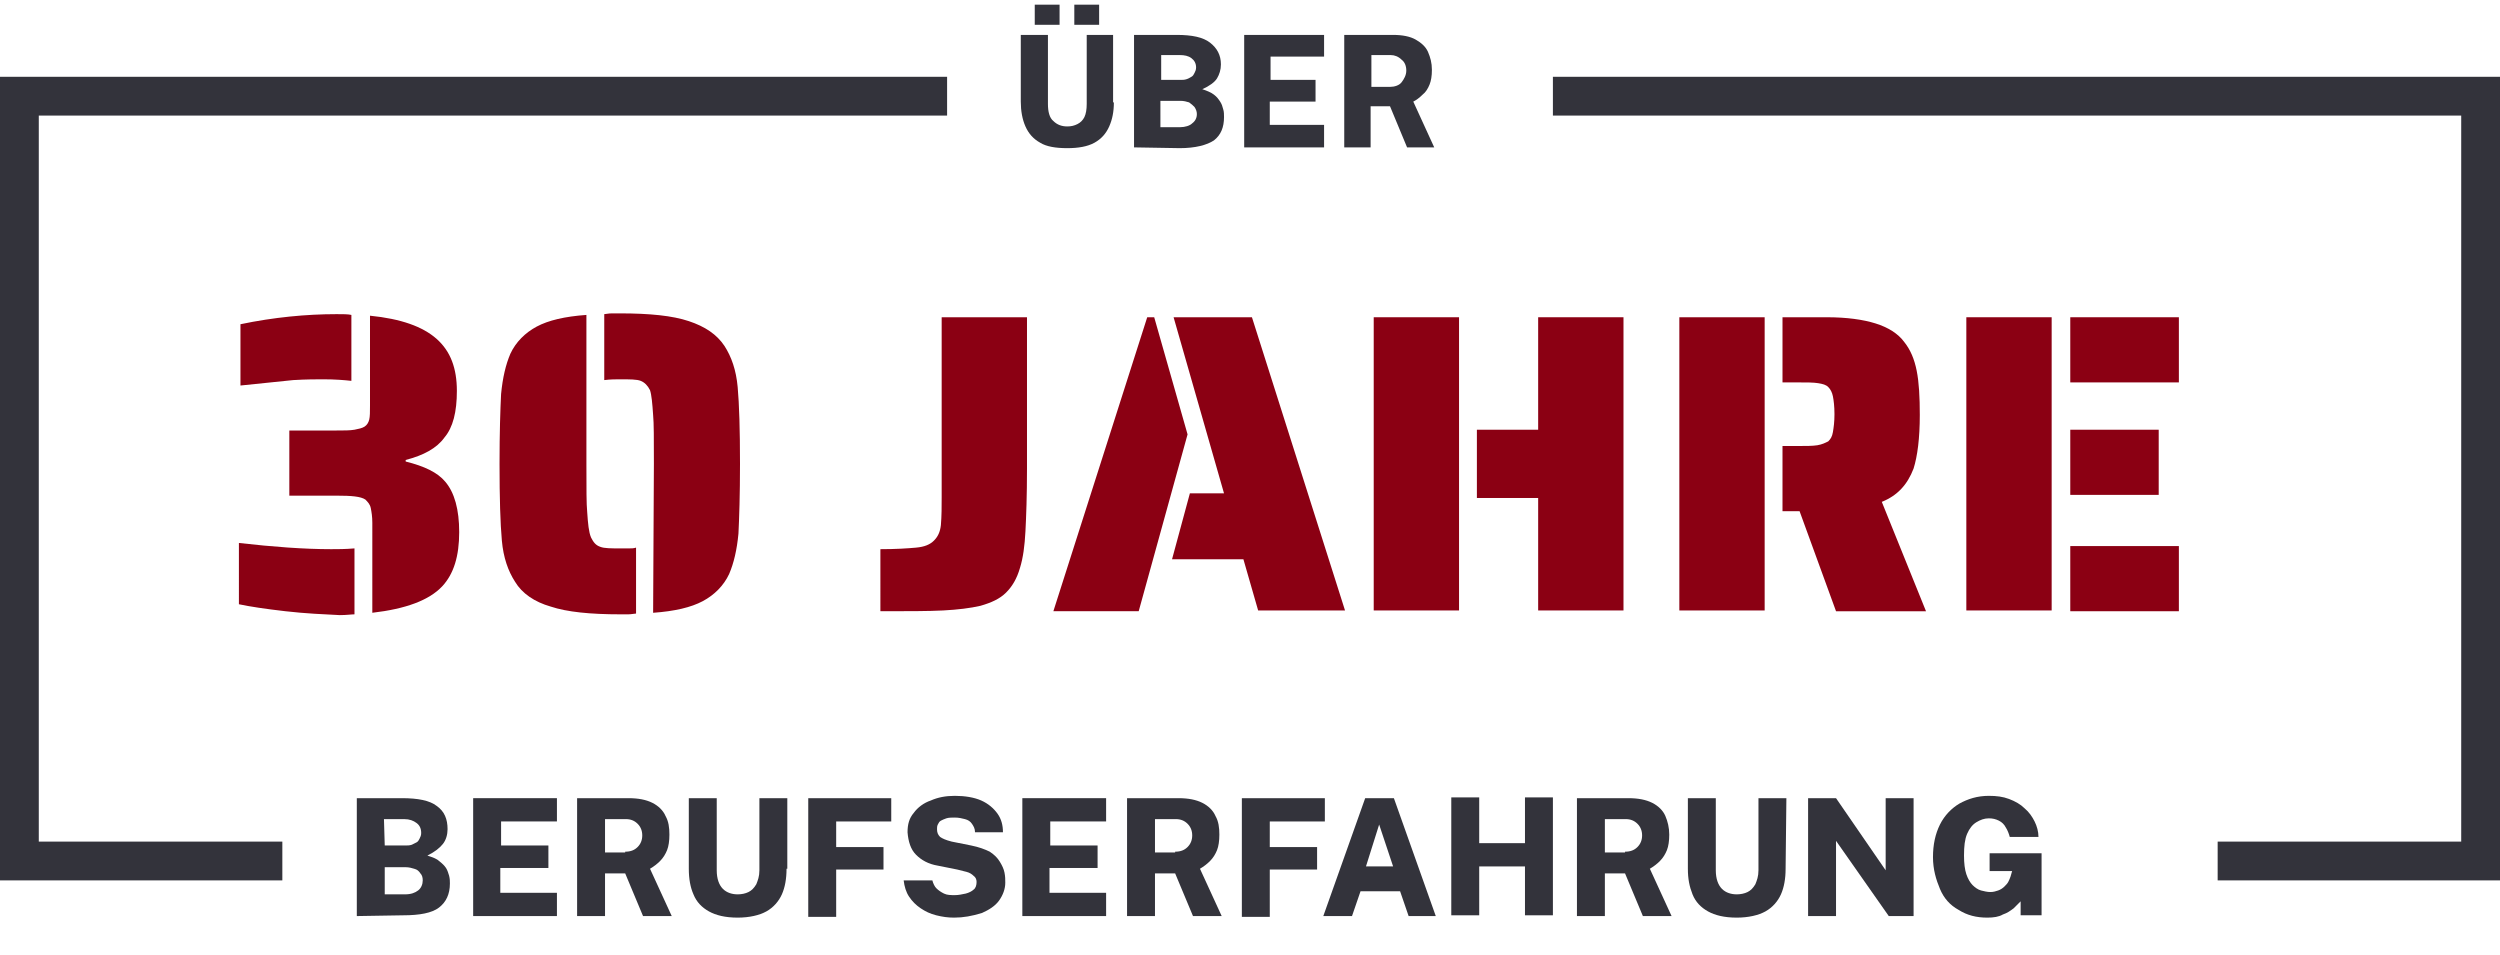
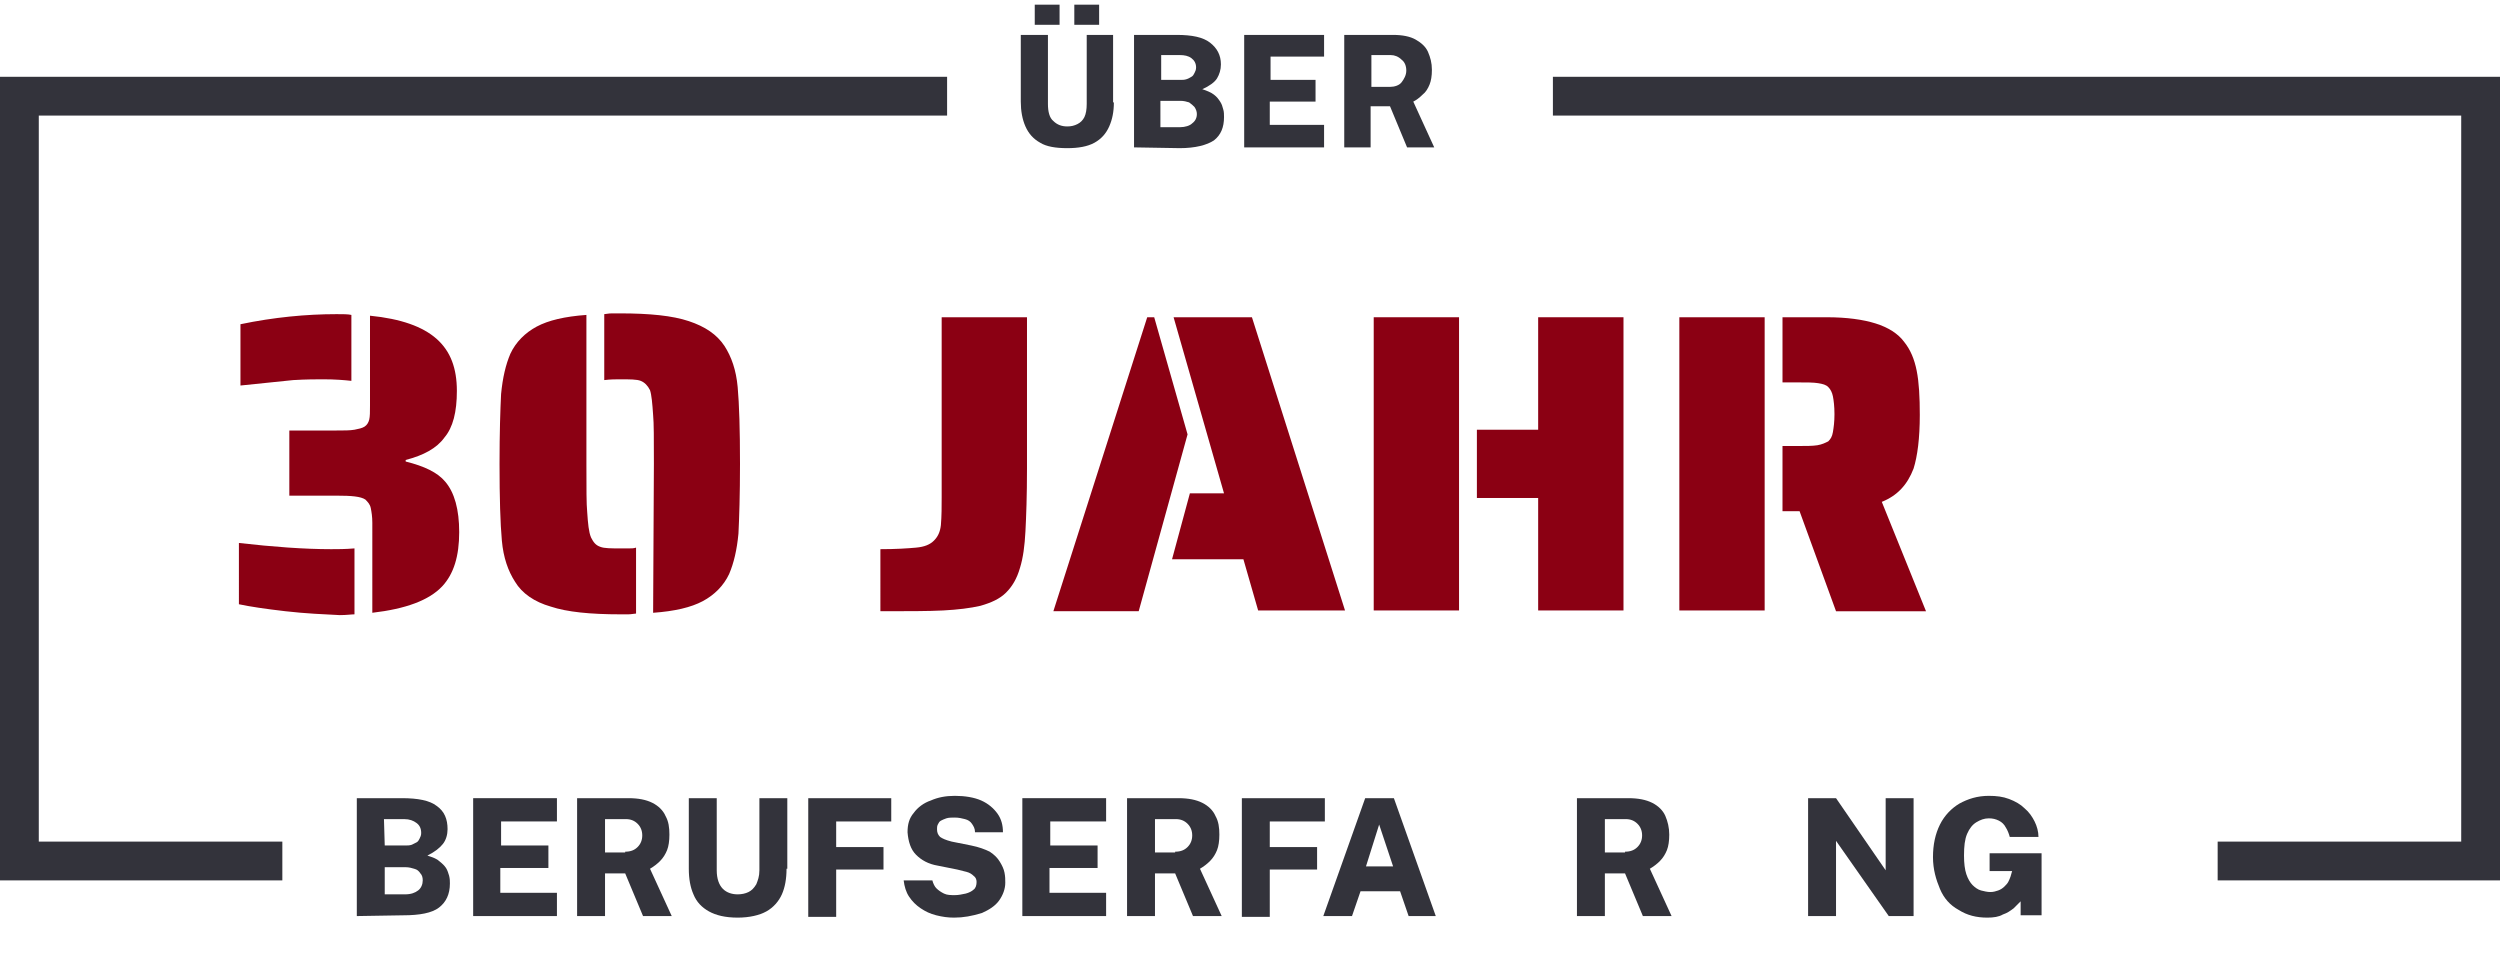
<svg xmlns="http://www.w3.org/2000/svg" version="1.1" id="Ebene_1" x="0px" y="0px" viewBox="0 0 322.3 123.1" style="enable-background:new 0 0 322.3 123.1;" xml:space="preserve">
  <style type="text/css">
	.st0{fill:#33333B;}
	.st1{enable-background:new    ;}
	.st2{fill:#8B0013;}
</style>
  <g id="Gruppe_196" transform="translate(16811.518 3961.153)">
    <g id="Gruppe_196-2" transform="translate(-16809.018 -3961.153)">
      <g>
        <path class="st0" d="M43.5,118.1v-15.2h5.8c2.1,0,3.6,0.3,4.5,1c1,0.7,1.4,1.7,1.4,3c0,0.7-0.2,1.4-0.6,1.9c-0.4,0.5-1,1-2,1.5     c0.6,0.2,1.2,0.4,1.5,0.7c0.4,0.3,0.7,0.6,0.9,0.9s0.3,0.7,0.4,1c0.1,0.4,0.1,0.7,0.1,1c0,1.4-0.5,2.4-1.4,3.1s-2.5,1-4.6,1     L43.5,118.1L43.5,118.1z M47.1,109h2.7c0.3,0,0.5,0,0.8-0.1c0.2-0.1,0.4-0.2,0.6-0.3c0.2-0.1,0.3-0.3,0.4-0.5     c0.1-0.2,0.2-0.4,0.2-0.7c0-0.6-0.2-1-0.6-1.3c-0.4-0.3-0.9-0.5-1.6-0.5H47L47.1,109L47.1,109z M47.1,115.3h2.6     c0.8,0,1.3-0.2,1.7-0.5s0.6-0.8,0.6-1.3c0-0.4-0.1-0.7-0.3-0.9c-0.2-0.3-0.4-0.5-0.8-0.6c-0.3-0.1-0.7-0.2-1.1-0.2h-2.7V115.3z" />
      </g>
      <g>
        <path class="st0" d="M58.5,118.1v-15.2h10.8v3h-7.2v3.1h6.1v2.9H62v3.2h7.3v3H58.5z" />
      </g>
      <g>
        <path class="st0" d="M84.1,118.1h-3.7l-2.3-5.5h-2.6v5.5h-3.6v-15.2h6.6c1.3,0,2.3,0.2,3.1,0.6c0.8,0.4,1.4,1,1.7,1.7     c0.4,0.7,0.5,1.5,0.5,2.4c0,0.8-0.1,1.5-0.3,2c-0.2,0.5-0.5,1-0.9,1.4s-0.8,0.7-1.3,1L84.1,118.1z M78.1,109.8     c0.7,0,1.2-0.2,1.6-0.6s0.6-0.9,0.6-1.5s-0.2-1.1-0.6-1.5s-0.9-0.6-1.5-0.6h-2.7v4.3h2.6V109.8z" />
      </g>
      <g>
        <path class="st0" d="M98.9,112c0,1.3-0.2,2.4-0.6,3.3s-1.1,1.7-2,2.2s-2.2,0.8-3.7,0.8c-1.6,0-2.8-0.3-3.7-0.8     c-0.9-0.5-1.6-1.2-2-2.2c-0.4-0.9-0.6-2-0.6-3.3v-9.1h3.6v9.3c0,1.1,0.3,1.9,0.8,2.4s1.2,0.7,1.9,0.7c0.5,0,1-0.1,1.4-0.3     c0.4-0.2,0.7-0.5,1-1c0.2-0.5,0.4-1,0.4-1.8v-9.3H99v9.1H98.9z" />
      </g>
      <g>
        <path class="st0" d="M101.7,102.9h10.7v3h-7.1v3.3h6.1v2.9h-6.1v6.1h-3.6V102.9z" />
      </g>
      <g>
        <path class="st0" d="M120.5,118.3c-0.8,0-1.5-0.1-2.3-0.3s-1.4-0.5-2-0.9s-1.1-0.9-1.5-1.5s-0.6-1.3-0.7-2.1h3.7     c0.1,0.4,0.3,0.8,0.5,1c0.3,0.3,0.6,0.5,1,0.7s0.9,0.2,1.4,0.2s0.9-0.1,1.4-0.2c0.4-0.1,0.8-0.3,1-0.5c0.3-0.2,0.4-0.6,0.4-1     c0-0.3-0.1-0.6-0.4-0.8c-0.2-0.2-0.5-0.4-0.9-0.5s-0.8-0.2-1.2-0.3l-2.5-0.5c-1.2-0.2-2.1-0.7-2.8-1.4s-1-1.7-1.1-2.9     c0-1,0.2-1.8,0.8-2.5c0.5-0.7,1.3-1.3,2.2-1.6c0.9-0.4,1.9-0.6,3.1-0.6c1.3,0,2.5,0.2,3.4,0.6s1.6,1,2.1,1.7s0.7,1.5,0.7,2.4     h-3.6c0-0.5-0.2-0.8-0.4-1.1c-0.2-0.3-0.5-0.5-0.9-0.6s-0.8-0.2-1.3-0.2c-0.4,0-0.8,0-1.1,0.1c-0.3,0.1-0.5,0.2-0.7,0.3     c-0.2,0.1-0.3,0.3-0.4,0.5s-0.1,0.4-0.1,0.6c0,0.4,0.1,0.7,0.4,1c0.3,0.2,0.7,0.4,1.5,0.6l2.5,0.5c1,0.2,1.8,0.5,2.4,0.8     c0.6,0.4,1,0.8,1.3,1.3s0.5,0.9,0.6,1.4s0.1,0.9,0.1,1.3c0,0.8-0.3,1.6-0.8,2.3s-1.3,1.2-2.2,1.6     C122.8,118.1,121.7,118.3,120.5,118.3z" />
        <path class="st0" d="M129.3,118.1v-15.2h10.8v3h-7.2v3.1h6.1v2.9h-6.2v3.2h7.3v3H129.3z" />
        <path class="st0" d="M155,118.1h-3.7l-2.3-5.5h-2.6v5.5h-3.6v-15.2h6.6c1.3,0,2.3,0.2,3.1,0.6s1.4,1,1.7,1.7     c0.4,0.7,0.5,1.5,0.5,2.4c0,0.8-0.1,1.5-0.3,2s-0.5,1-0.9,1.4s-0.8,0.7-1.3,1L155,118.1z M149,109.8c0.7,0,1.2-0.2,1.6-0.6     c0.4-0.4,0.6-0.9,0.6-1.5s-0.2-1.1-0.6-1.5c-0.4-0.4-0.9-0.6-1.5-0.6h-2.7v4.3h2.6V109.8z" />
      </g>
      <g>
        <path class="st0" d="M157.6,102.9h10.7v3h-7.1v3.3h6.1v2.9h-6.1v6.1h-3.6L157.6,102.9L157.6,102.9z" />
      </g>
      <g>
        <path class="st0" d="M168.1,118.1l5.4-15.2h3.7l5.4,15.2h-3.5l-1.1-3.2h-5.1l-1.1,3.2H168.1z M173.6,111.7h3.5l-1.8-5.4     L173.6,111.7z" />
-         <path class="st0" d="M194.1,111.7h-5.9v6.3h-3.6v-15.2h3.6v5.9h5.9v-5.9h3.6V118h-3.6V111.7z" />
      </g>
      <g>
        <path class="st0" d="M213,118.1h-3.7l-2.3-5.5h-2.6v5.5h-3.6v-15.2h6.6c1.3,0,2.3,0.2,3.1,0.6s1.4,1,1.7,1.7s0.5,1.5,0.5,2.4     c0,0.8-0.1,1.5-0.3,2s-0.5,1-0.9,1.4s-0.8,0.7-1.3,1L213,118.1z M207,109.8c0.7,0,1.2-0.2,1.6-0.6c0.4-0.4,0.6-0.9,0.6-1.5     s-0.2-1.1-0.6-1.5c-0.4-0.4-0.9-0.6-1.5-0.6h-2.7v4.3h2.6V109.8z" />
      </g>
      <g>
-         <path class="st0" d="M227.7,112c0,1.3-0.2,2.4-0.6,3.3s-1.1,1.7-2,2.2s-2.2,0.8-3.7,0.8c-1.6,0-2.8-0.3-3.7-0.8s-1.6-1.2-2-2.2     s-0.6-2-0.6-3.3v-9.1h3.6v9.3c0,1.1,0.3,1.9,0.8,2.4s1.2,0.7,1.9,0.7c0.5,0,1-0.1,1.4-0.3c0.4-0.2,0.7-0.5,1-1     c0.2-0.5,0.4-1,0.4-1.8v-9.3h3.6L227.7,112L227.7,112z" />
        <path class="st0" d="M240.6,102.9h3.6v15.2H241l-6.8-9.7v9.7h-3.6v-15.2h3.6l6.4,9.3V102.9z" />
        <path class="st0" d="M253.7,118.3c-1.4,0-2.6-0.3-3.7-1c-1.1-0.6-1.9-1.5-2.4-2.7s-0.9-2.5-0.9-4.1s0.3-3,0.9-4.2     c0.6-1.2,1.5-2.1,2.5-2.7c1.1-0.6,2.3-1,3.8-1c1,0,1.8,0.1,2.6,0.4s1.5,0.7,2,1.2c0.6,0.5,1,1.1,1.3,1.7s0.5,1.3,0.5,2h-3.7     c-0.1-0.4-0.3-0.9-0.5-1.2c-0.2-0.4-0.5-0.7-0.9-0.9c-0.4-0.2-0.8-0.3-1.3-0.3c-0.6,0-1.1,0.2-1.6,0.5s-0.9,0.8-1.2,1.5     s-0.4,1.6-0.4,2.8c0,1,0.1,1.8,0.3,2.4s0.5,1.1,0.8,1.4s0.7,0.6,1.1,0.7c0.4,0.1,0.8,0.2,1.2,0.2s0.7-0.1,1-0.2s0.6-0.3,0.8-0.5     c0.2-0.2,0.4-0.4,0.5-0.6s0.2-0.4,0.3-0.7l0.2-0.7H254V110h6.7v8H258v-1.8c-0.3,0.3-0.6,0.6-0.9,0.9c-0.4,0.3-0.8,0.6-1.4,0.8     C255.2,118.2,254.5,118.3,253.7,118.3z" />
      </g>
      <g>
        <path class="st0" d="M141.1,13.2c0,1.2-0.2,2.2-0.6,3.1c-0.4,0.9-1,1.6-1.9,2.1s-2.1,0.7-3.5,0.7c-1.5,0-2.7-0.2-3.5-0.7     c-0.9-0.5-1.5-1.2-1.9-2.1c-0.4-0.9-0.6-2-0.6-3.2V4.5h3.5v8.9c0,1,0.2,1.8,0.7,2.2c0.5,0.5,1.1,0.7,1.8,0.7     c0.5,0,0.9-0.1,1.3-0.3c0.4-0.2,0.7-0.5,0.9-0.9s0.3-1,0.3-1.7V4.5h3.4v8.7H141.1z M130.9,3.2V0.6h3.2v2.6H130.9z M136,3.2V0.6     h3.2v2.6H136z" />
      </g>
      <g>
        <path class="st0" d="M143.7,19V4.5h5.5c2,0,3.4,0.3,4.3,1c0.9,0.7,1.4,1.6,1.4,2.8c0,0.7-0.2,1.3-0.5,1.8s-1,1-1.9,1.4     c0.6,0.2,1.1,0.4,1.5,0.7s0.6,0.6,0.8,0.9c0.2,0.3,0.3,0.6,0.4,1c0.1,0.3,0.1,0.7,0.1,1c0,1.3-0.4,2.3-1.3,3     c-0.9,0.6-2.4,1-4.4,1L143.7,19L143.7,19z M147.1,10.3h2.6c0.3,0,0.5,0,0.8-0.1s0.4-0.2,0.6-0.3c0.2-0.1,0.3-0.3,0.4-0.5     c0.1-0.2,0.2-0.4,0.2-0.7c0-0.5-0.2-0.9-0.6-1.2c-0.4-0.3-0.9-0.4-1.5-0.4h-2.4v3.2H147.1z M147.1,16.4h2.5     c0.7,0,1.3-0.2,1.6-0.5c0.4-0.3,0.6-0.7,0.6-1.2c0-0.3-0.1-0.6-0.3-0.9c-0.2-0.2-0.4-0.4-0.7-0.6c-0.3-0.1-0.7-0.2-1.1-0.2h-2.6     V16.4z" />
      </g>
      <g>
        <path class="st0" d="M157.9,19V4.5h10.3v2.8h-6.9v3h5.8v2.8h-5.9v3h7V19H157.9z" />
        <path class="st0" d="M182.4,19h-3.5l-2.2-5.3h-2.5V19h-3.4V4.5h6.3c1.2,0,2.2,0.2,2.9,0.6s1.3,0.9,1.6,1.6s0.5,1.4,0.5,2.3     c0,0.8-0.1,1.4-0.3,1.9s-0.5,1-0.9,1.3c-0.4,0.4-0.8,0.7-1.2,0.9L182.4,19z M176.7,11.2c0.6,0,1.2-0.2,1.5-0.6s0.6-0.9,0.6-1.5     s-0.2-1.1-0.6-1.4c-0.4-0.4-0.9-0.6-1.4-0.6h-2.5v4.1C174.3,11.2,176.7,11.2,176.7,11.2z" />
      </g>
      <g id="Pfad_229">
        <polygon class="st0" points="319.8,113.5 283.4,113.5 283.4,108.5 314.8,108.5 314.8,14.9 197.7,14.9 197.7,9.9 319.8,9.9    " />
      </g>
      <g id="Pfad_230">
        <polygon class="st0" points="33.9,113.5 -2.5,113.5 -2.5,9.9 119.6,9.9 119.6,14.9 2.5,14.9 2.5,108.5 33.9,108.5    " />
      </g>
      <g class="st1">
        <path class="st2" d="M34.3,78.8c-2.6-0.3-4.6-0.6-6-0.9V70c4.4,0.5,8.4,0.8,11.9,0.8c0.8,0,1.8,0,3-0.1v8.5c-0.4,0-1,0.1-1.9,0.1     C39.3,79.2,36.9,79.1,34.3,78.8z M28.5,41.8c4.3-0.9,8.5-1.3,12.4-1.3c0.8,0,1.5,0,1.9,0.1v8.5c-0.9-0.1-2.1-0.2-3.6-0.2     c-0.9,0-2.2,0-3.9,0.1l-6.8,0.7C28.5,49.7,28.5,41.8,28.5,41.8z M45.5,67.4c0-0.8-0.1-1.4-0.2-1.9c-0.1-0.5-0.4-0.8-0.7-1.1     c-0.6-0.4-1.8-0.5-3.7-0.5h-6.1v-8.4h6.1c1,0,1.7,0,2.3-0.1c0.5-0.1,1-0.2,1.3-0.4s0.5-0.5,0.6-0.9s0.1-1,0.1-1.8V40.7     c4,0.4,6.8,1.4,8.6,3c1.8,1.6,2.6,3.8,2.6,6.7c0,2.7-0.5,4.7-1.6,6c-1,1.4-2.7,2.3-5,2.9v0.2c2.4,0.6,4.1,1.4,5.1,2.6     c1.2,1.4,1.8,3.6,1.8,6.5c0,3.1-0.7,5.4-2.2,7c-1.7,1.8-4.7,2.9-9,3.4C45.5,79,45.5,67.4,45.5,67.4z" />
        <path class="st2" d="M68.5,78.2c-2.1-0.6-3.7-1.7-4.6-3.2c-0.9-1.4-1.5-3.1-1.7-5.3c-0.2-2.2-0.3-5.5-0.3-9.9c0-4,0.1-7,0.2-9     c0.2-2.1,0.6-3.8,1.2-5.2c0.7-1.5,1.9-2.7,3.4-3.5s3.6-1.3,6.4-1.5v19.2c0,3.2,0,5.2,0.1,6.2c0.1,1.5,0.2,2.6,0.5,3.3     c0.3,0.6,0.6,1,1.2,1.2c0.5,0.2,1.4,0.2,2.6,0.2h1.1c0.3,0,0.6,0,0.9-0.1v8.5c-0.2,0-0.6,0.1-1,0.1h-1     C73.6,79.2,70.6,78.9,68.5,78.2z M81.8,59.8c0-3.2,0-5.3-0.1-6.3c-0.1-1.5-0.2-2.6-0.4-3.2c-0.3-0.6-0.7-1-1.2-1.2     s-1.4-0.2-2.7-0.2c-0.5,0-1.2,0-2,0.1v-8.5c0.2,0,0.5-0.1,1-0.1h1c3.9,0,6.8,0.3,8.9,1s3.6,1.7,4.6,3.2c0.9,1.4,1.5,3.1,1.7,5.3     s0.3,5.5,0.3,9.9c0,4-0.1,7-0.2,9c-0.2,2.1-0.6,3.8-1.2,5.2c-0.7,1.5-1.9,2.7-3.4,3.5s-3.6,1.3-6.4,1.5L81.8,59.8L81.8,59.8z" />
        <path class="st2" d="M111,70.8c2,0,3.5-0.1,4.6-0.2s1.8-0.4,2.3-0.9s0.8-1.1,0.9-2c0.1-1.2,0.1-2.4,0.1-3.6V40.9h11v19.5     c0,3.5-0.1,6.2-0.2,8.1c-0.1,1.9-0.3,3.4-0.7,4.7c-0.4,1.4-1,2.4-1.8,3.2c-0.8,0.8-1.9,1.3-3.3,1.7c-1.3,0.3-2.9,0.5-4.8,0.6     s-4.6,0.1-8.1,0.1C111,78.8,111,70.8,111,70.8z" />
        <path class="st2" d="M145.4,40.9h0.9l4.3,15.1l-6.3,22.8h-11L145.4,40.9z M157.8,72.1h-9.2l2.3-8.5h4.4l-6.5-22.7h10.1l12,37.8     h-11.2L157.8,72.1z" />
        <path class="st2" d="M174.6,40.9h11v37.8h-11V40.9z M195.8,64.2h-7.9v-8.8h7.9V40.9h11v37.8h-11V64.2z" />
        <path class="st2" d="M214,40.9h11v37.8h-11V40.9z M229.5,65.9h-2.2v-8.4h1.9c1.1,0,2,0,2.6-0.1s1-0.3,1.4-0.5     c0.3-0.3,0.5-0.6,0.6-1.2s0.2-1.3,0.2-2.3s-0.1-1.8-0.2-2.3c-0.1-0.5-0.3-0.9-0.6-1.2s-0.7-0.4-1.3-0.5s-1.5-0.1-2.7-0.1h-1.9     v-8.4h5.7c2.6,0,4.7,0.3,6.3,0.8s2.9,1.3,3.7,2.4c0.8,1,1.3,2.2,1.6,3.7s0.4,3.4,0.4,5.7c0,3-0.3,5.3-0.8,6.9     c-0.8,2.1-2.1,3.5-4.1,4.3l5.7,14.1h-11.6L229.5,65.9z" />
-         <path class="st2" d="M251,40.9h11v37.8h-11V40.9z M264.4,40.9h14v8.4h-14V40.9z M264.4,55.4h11.4v8.4h-11.4V55.4z M264.4,70.4h14     v8.4h-14V70.4z" />
      </g>
    </g>
  </g>
</svg>